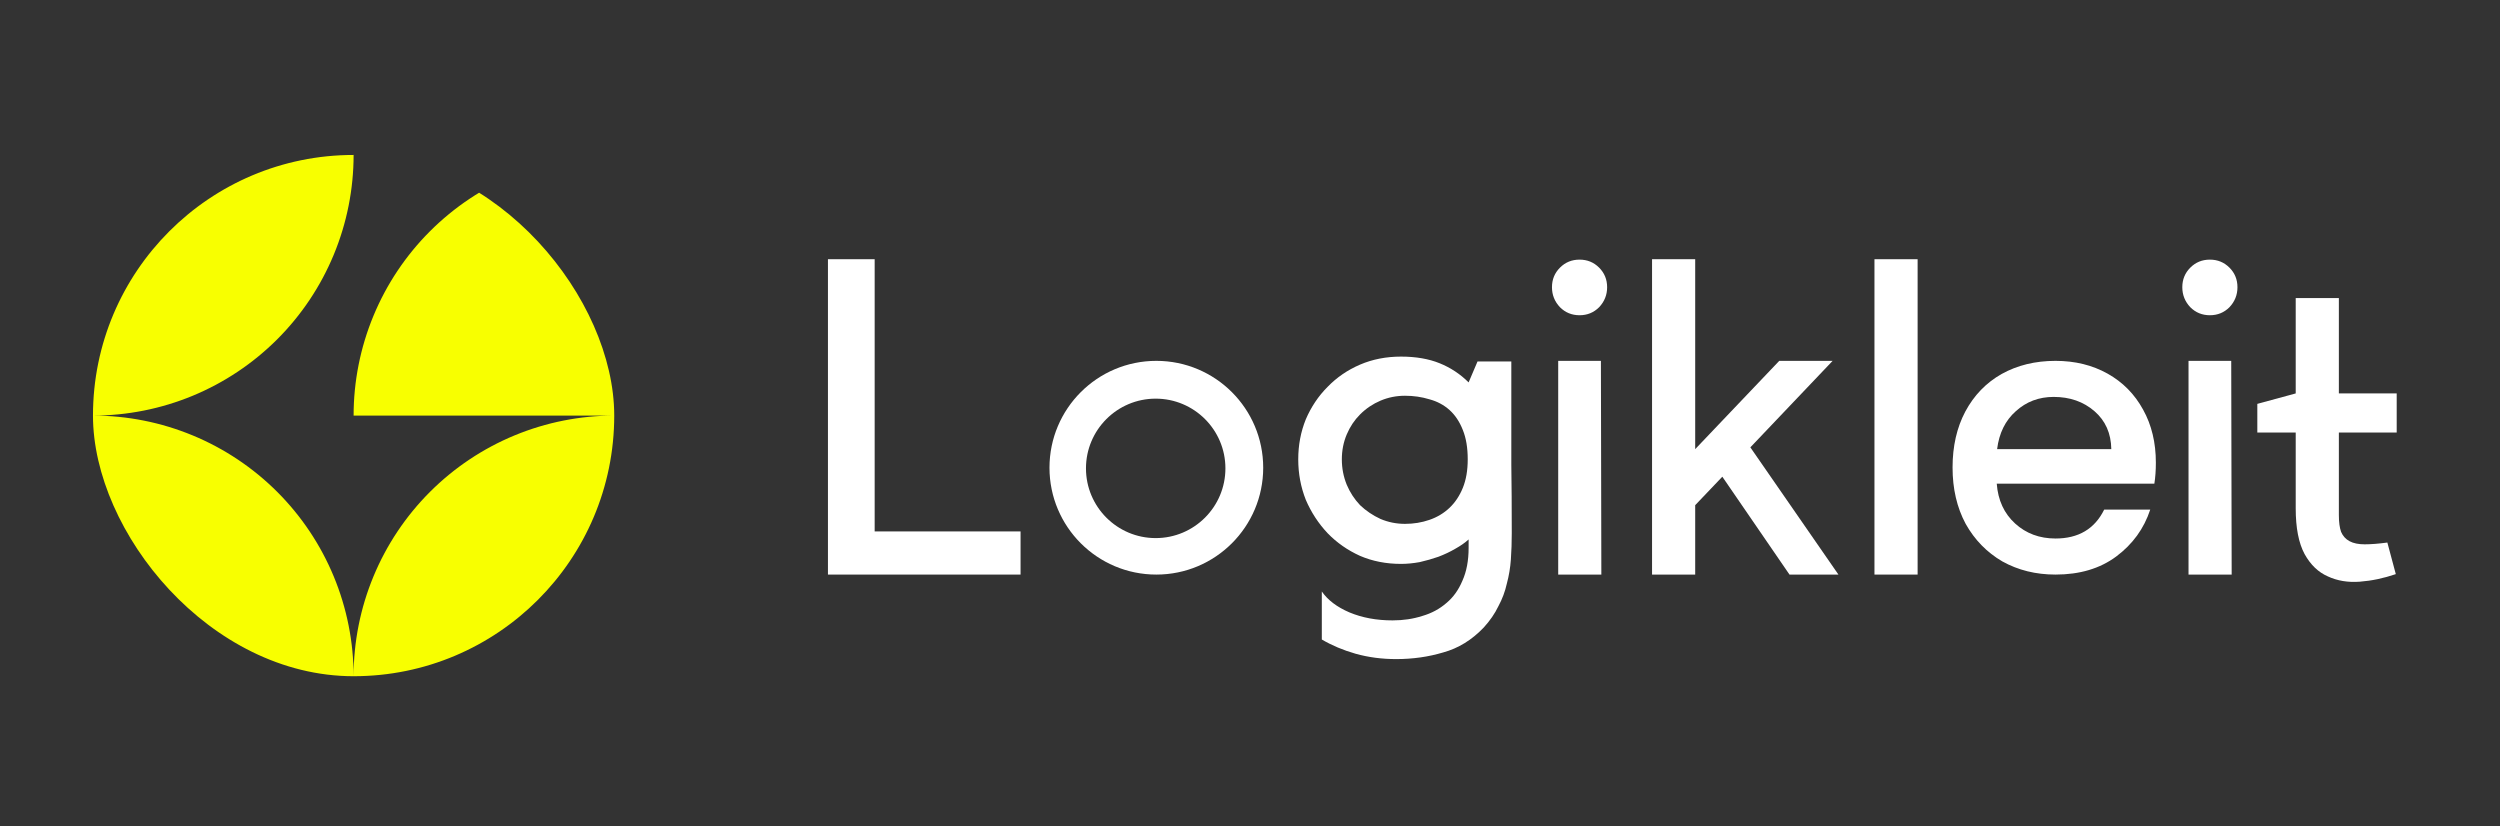
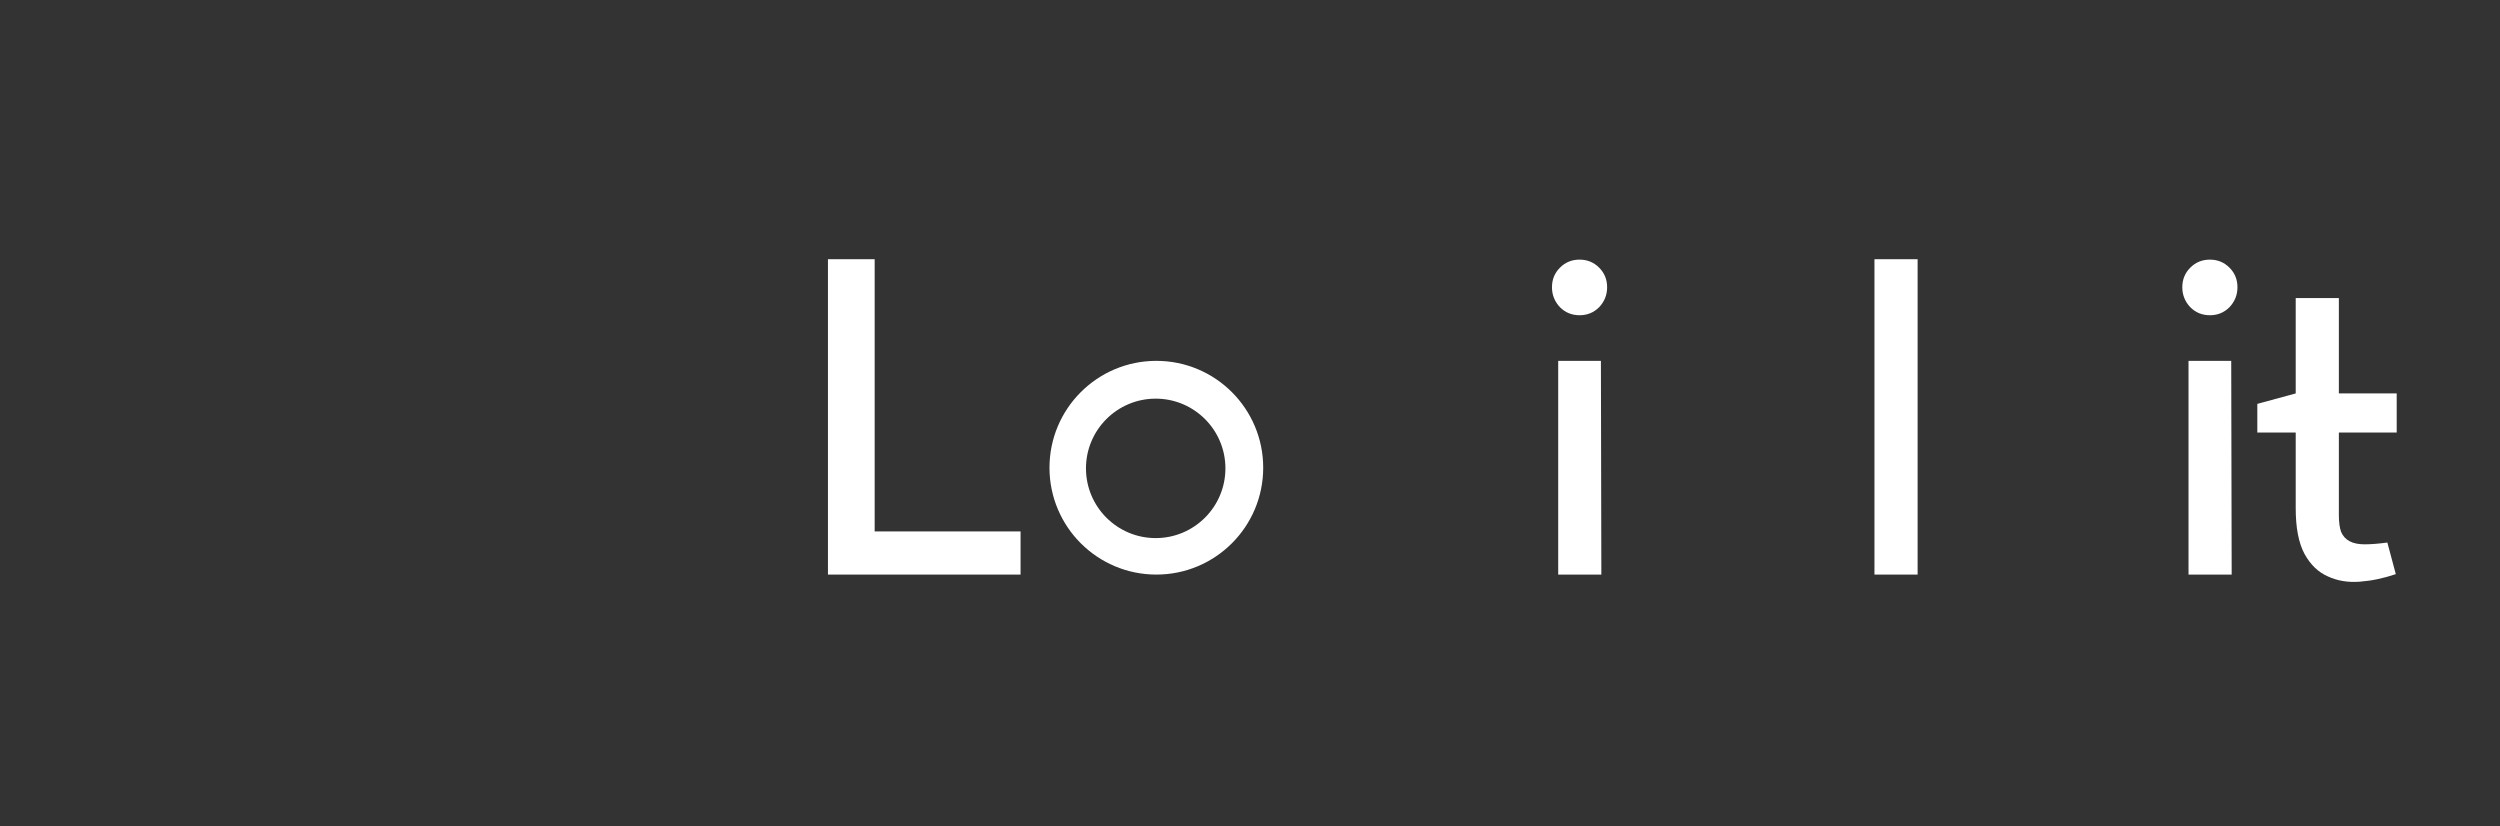
<svg xmlns="http://www.w3.org/2000/svg" width="242" height="80" viewBox="0 0 242 80" fill="none">
  <rect x="0" y="0" width="242" height="80" fill="#333333" stroke="none" />
  <path d="M80.145 55.619V25.092H84.667V51.442H98.79V55.619H80.145Z" fill="white" />
-   <path fill-rule="evenodd" clip-rule="evenodd" d="M135.617 54.585C134.182 54.585 132.861 54.327 131.656 53.81C130.45 53.265 129.402 52.533 128.512 51.614C127.622 50.667 126.919 49.59 126.402 48.385C125.914 47.15 125.67 45.844 125.67 44.466C125.67 43.088 125.914 41.796 126.402 40.591C126.919 39.385 127.622 38.337 128.512 37.447C129.402 36.529 130.45 35.811 131.656 35.294C132.861 34.778 134.182 34.519 135.617 34.519C137.052 34.519 138.301 34.734 139.363 35.165C140.425 35.596 141.358 36.213 142.162 37.017L143.023 34.993H146.296V45.026C146.325 46.834 146.339 49.03 146.339 51.614C146.339 52.475 146.31 53.322 146.253 54.154C146.195 54.958 146.066 55.733 145.865 56.48C145.693 57.255 145.42 57.987 145.047 58.676C144.703 59.394 144.229 60.082 143.626 60.743C142.478 61.948 141.172 62.752 139.708 63.154C138.272 63.585 136.751 63.8 135.143 63.8C133.766 63.8 132.459 63.628 131.225 63.283C130.019 62.939 128.928 62.479 127.952 61.905V57.255C128.527 58.087 129.416 58.762 130.622 59.279C131.856 59.795 133.249 60.054 134.799 60.054C135.832 60.054 136.794 59.91 137.684 59.623C138.574 59.365 139.349 58.949 140.009 58.374C140.669 57.829 141.186 57.111 141.559 56.221C141.961 55.332 142.162 54.269 142.162 53.035V52.217C141.818 52.533 141.387 52.834 140.87 53.121C140.382 53.408 139.837 53.666 139.234 53.896C138.66 54.097 138.057 54.269 137.426 54.413C136.794 54.528 136.191 54.585 135.617 54.585ZM136.005 38.309C135.172 38.309 134.383 38.466 133.636 38.782C132.89 39.098 132.23 39.543 131.656 40.117C131.11 40.662 130.68 41.308 130.364 42.055C130.048 42.801 129.89 43.605 129.89 44.466C129.89 45.327 130.048 46.145 130.364 46.92C130.68 47.667 131.11 48.327 131.656 48.901C132.23 49.447 132.89 49.892 133.636 50.236C134.383 50.552 135.172 50.71 136.005 50.71C136.837 50.71 137.626 50.581 138.373 50.322C139.119 50.064 139.765 49.676 140.311 49.16C140.856 48.643 141.287 47.997 141.602 47.222C141.918 46.447 142.076 45.528 142.076 44.466C142.076 43.346 141.918 42.399 141.602 41.624C141.287 40.82 140.856 40.175 140.311 39.686C139.765 39.199 139.119 38.854 138.373 38.653C137.626 38.423 136.837 38.309 136.005 38.309Z" fill="white" />
  <path d="M150.834 55.619H155.011L154.968 34.931H150.834V55.619Z" fill="white" />
  <path d="M152.901 30.515C152.154 30.515 151.523 30.256 151.006 29.74C150.489 29.194 150.231 28.548 150.231 27.802C150.231 27.055 150.489 26.424 151.006 25.907C151.523 25.39 152.154 25.132 152.901 25.132C153.647 25.132 154.279 25.39 154.795 25.907C155.312 26.424 155.57 27.055 155.57 27.802C155.57 28.548 155.312 29.194 154.795 29.74C154.279 30.256 153.647 30.515 152.901 30.515Z" fill="white" />
-   <path d="M159.918 55.619H164.095V48.901L166.721 46.145L173.223 55.619H177.96L169.434 43.303L177.398 34.931H172.231L164.095 43.476V25.092H159.918V55.619Z" fill="white" />
  <path d="M185.625 25.092V55.619H181.448V25.092H185.625Z" fill="white" />
  <path d="M211.849 55.619H216.026L215.983 34.931H211.849V55.619Z" fill="white" />
  <path d="M213.916 30.515C213.17 30.515 212.538 30.256 212.022 29.74C211.505 29.194 211.247 28.548 211.247 27.802C211.247 27.055 211.505 26.424 212.022 25.907C212.538 25.39 213.17 25.132 213.916 25.132C214.663 25.132 215.294 25.39 215.811 25.907C216.328 26.424 216.586 27.055 216.586 27.802C216.586 28.548 216.328 29.194 215.811 29.74C215.294 30.256 214.663 30.515 213.916 30.515Z" fill="white" />
  <path d="M228.426 56.308C229.574 56.221 230.737 55.977 231.914 55.575L231.096 52.518C230.234 52.633 229.502 52.691 228.899 52.691C228.297 52.691 227.809 52.59 227.436 52.389C227.062 52.188 226.79 51.887 226.617 51.485C226.474 51.083 226.402 50.538 226.402 49.849V41.869H232V38.084H226.402V28.851H222.225V38.084L218.509 39.094V41.869H222.225V49.203C222.225 51.097 222.512 52.576 223.086 53.638C223.661 54.671 224.407 55.389 225.326 55.791C226.244 56.221 227.278 56.394 228.426 56.308Z" fill="white" />
-   <path fill-rule="evenodd" clip-rule="evenodd" d="M208.542 46.82C208.639 46.214 208.687 45.535 208.687 44.784C208.687 42.845 208.276 41.136 207.455 39.657C206.633 38.155 205.486 36.991 204.012 36.167C202.538 35.343 200.859 34.931 198.975 34.931C197.018 34.931 195.278 35.355 193.756 36.203C192.258 37.052 191.086 38.264 190.241 39.839C189.419 41.391 189.008 43.196 189.008 45.257C189.008 47.317 189.431 49.135 190.277 50.71C191.147 52.261 192.33 53.473 193.828 54.346C195.351 55.194 197.066 55.619 198.975 55.619C201.318 55.619 203.275 55.037 204.845 53.873C206.44 52.686 207.539 51.171 208.143 49.329H203.686C202.768 51.195 201.197 52.128 198.975 52.128C197.428 52.128 196.124 51.643 195.061 50.674C193.998 49.704 193.406 48.42 193.285 46.82H208.542ZM202.744 39.803C203.807 40.724 204.35 41.948 204.374 43.475H193.321C193.514 41.924 194.118 40.7 195.133 39.803C196.148 38.882 197.368 38.421 198.793 38.421C200.364 38.421 201.68 38.882 202.744 39.803Z" fill="white" />
  <path fill-rule="evenodd" clip-rule="evenodd" d="M122.278 45.275C122.278 50.987 117.647 55.619 111.934 55.619C106.221 55.619 101.59 50.987 101.59 45.275C101.59 39.562 106.221 34.931 111.934 34.931C117.647 34.931 122.278 39.562 122.278 45.275ZM118.62 45.338C118.62 49.065 115.598 52.087 111.871 52.087C108.144 52.087 105.122 49.065 105.122 45.338C105.122 41.611 108.144 38.589 111.871 38.589C115.598 38.589 118.62 41.611 118.62 45.338Z" fill="white" />
  <g clip-path="url(#clip0_99_1151)">
-     <path d="M34.229 15C20.295 15 9 26.295 9 40.229C9 54.163 20.295 65.458 34.229 65.458H59.458V40.229V15C56.145 15 52.864 15.653 49.803 16.92C46.742 18.188 43.961 20.047 41.618 22.389C39.276 24.732 37.417 27.513 36.15 30.574C34.882 33.635 34.229 36.916 34.229 40.229H59.458C56.145 40.229 52.864 40.882 49.803 42.149C46.742 43.417 43.961 45.276 41.618 47.618C39.276 49.961 37.417 52.742 36.15 55.803C34.882 58.864 34.229 62.145 34.229 65.458C34.229 62.145 33.576 58.864 32.308 55.803C31.041 52.742 29.182 49.961 26.84 47.618C24.497 45.276 21.716 43.417 18.655 42.149C15.594 40.882 12.313 40.229 9 40.229C12.313 40.229 15.594 39.576 18.655 38.309C21.716 37.041 24.497 35.182 26.84 32.84C29.182 30.497 31.041 27.716 32.308 24.655C33.576 21.594 34.229 18.313 34.229 15Z" fill="#F8FF00" />
-   </g>
+     </g>
  <defs>
    <clipPath id="clip0_99_1151">
-       <rect x="9" y="15" width="50.458" height="50.458" rx="25.229" fill="white" />
-     </clipPath>
+       </clipPath>
  </defs>
</svg>